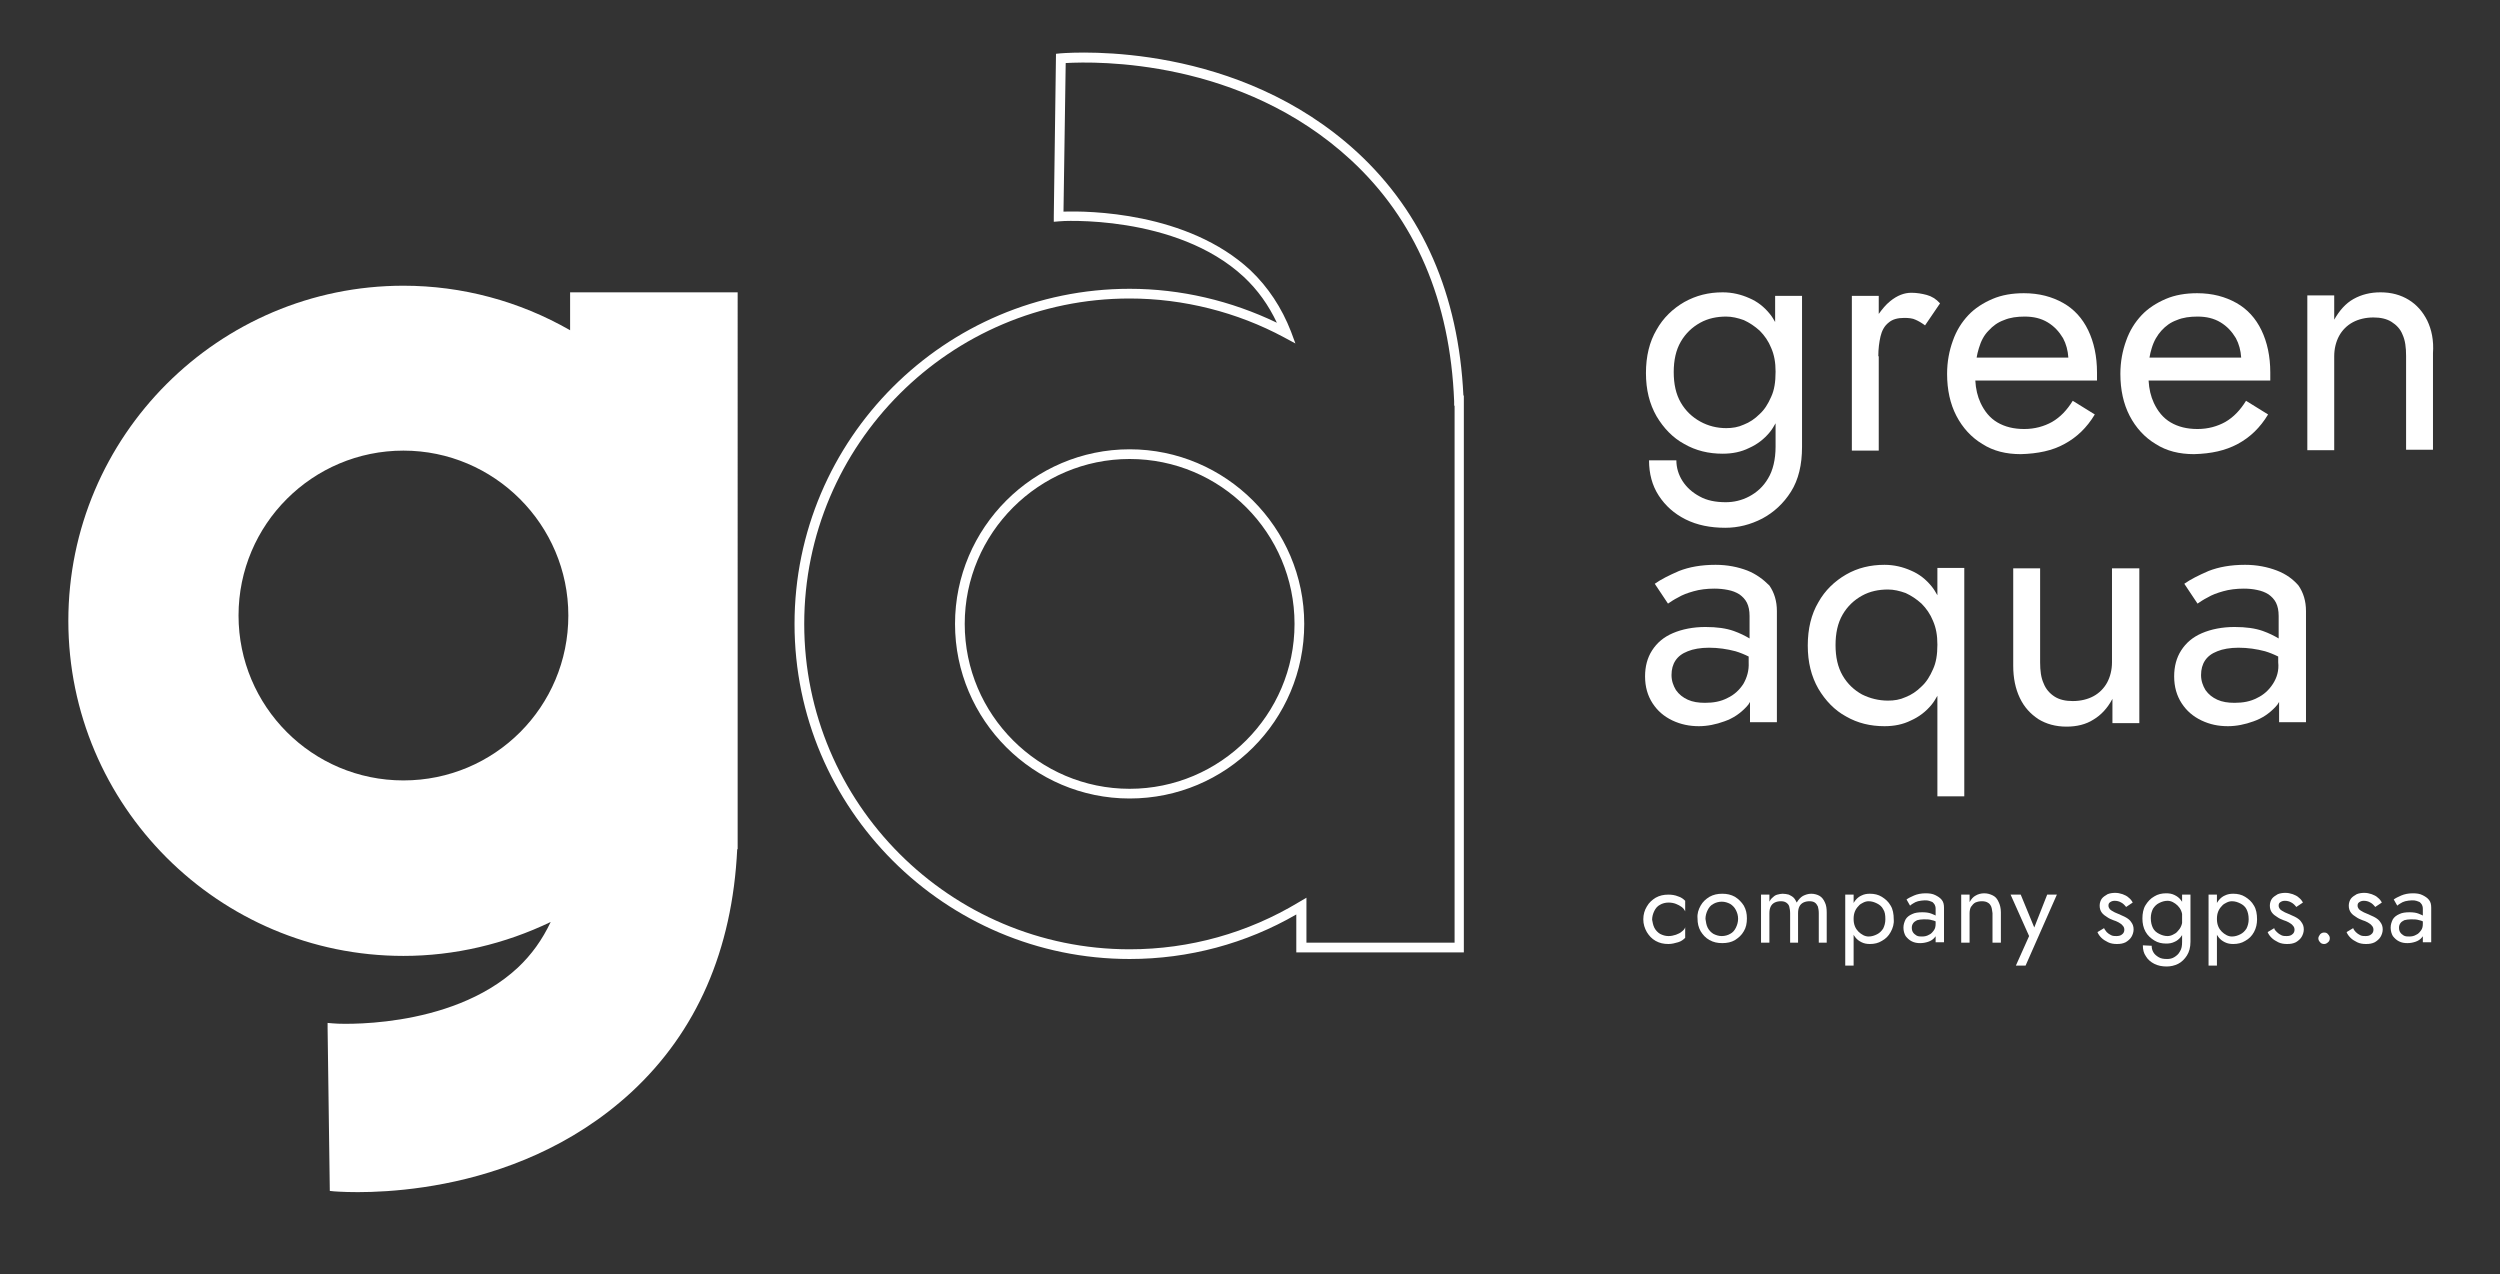
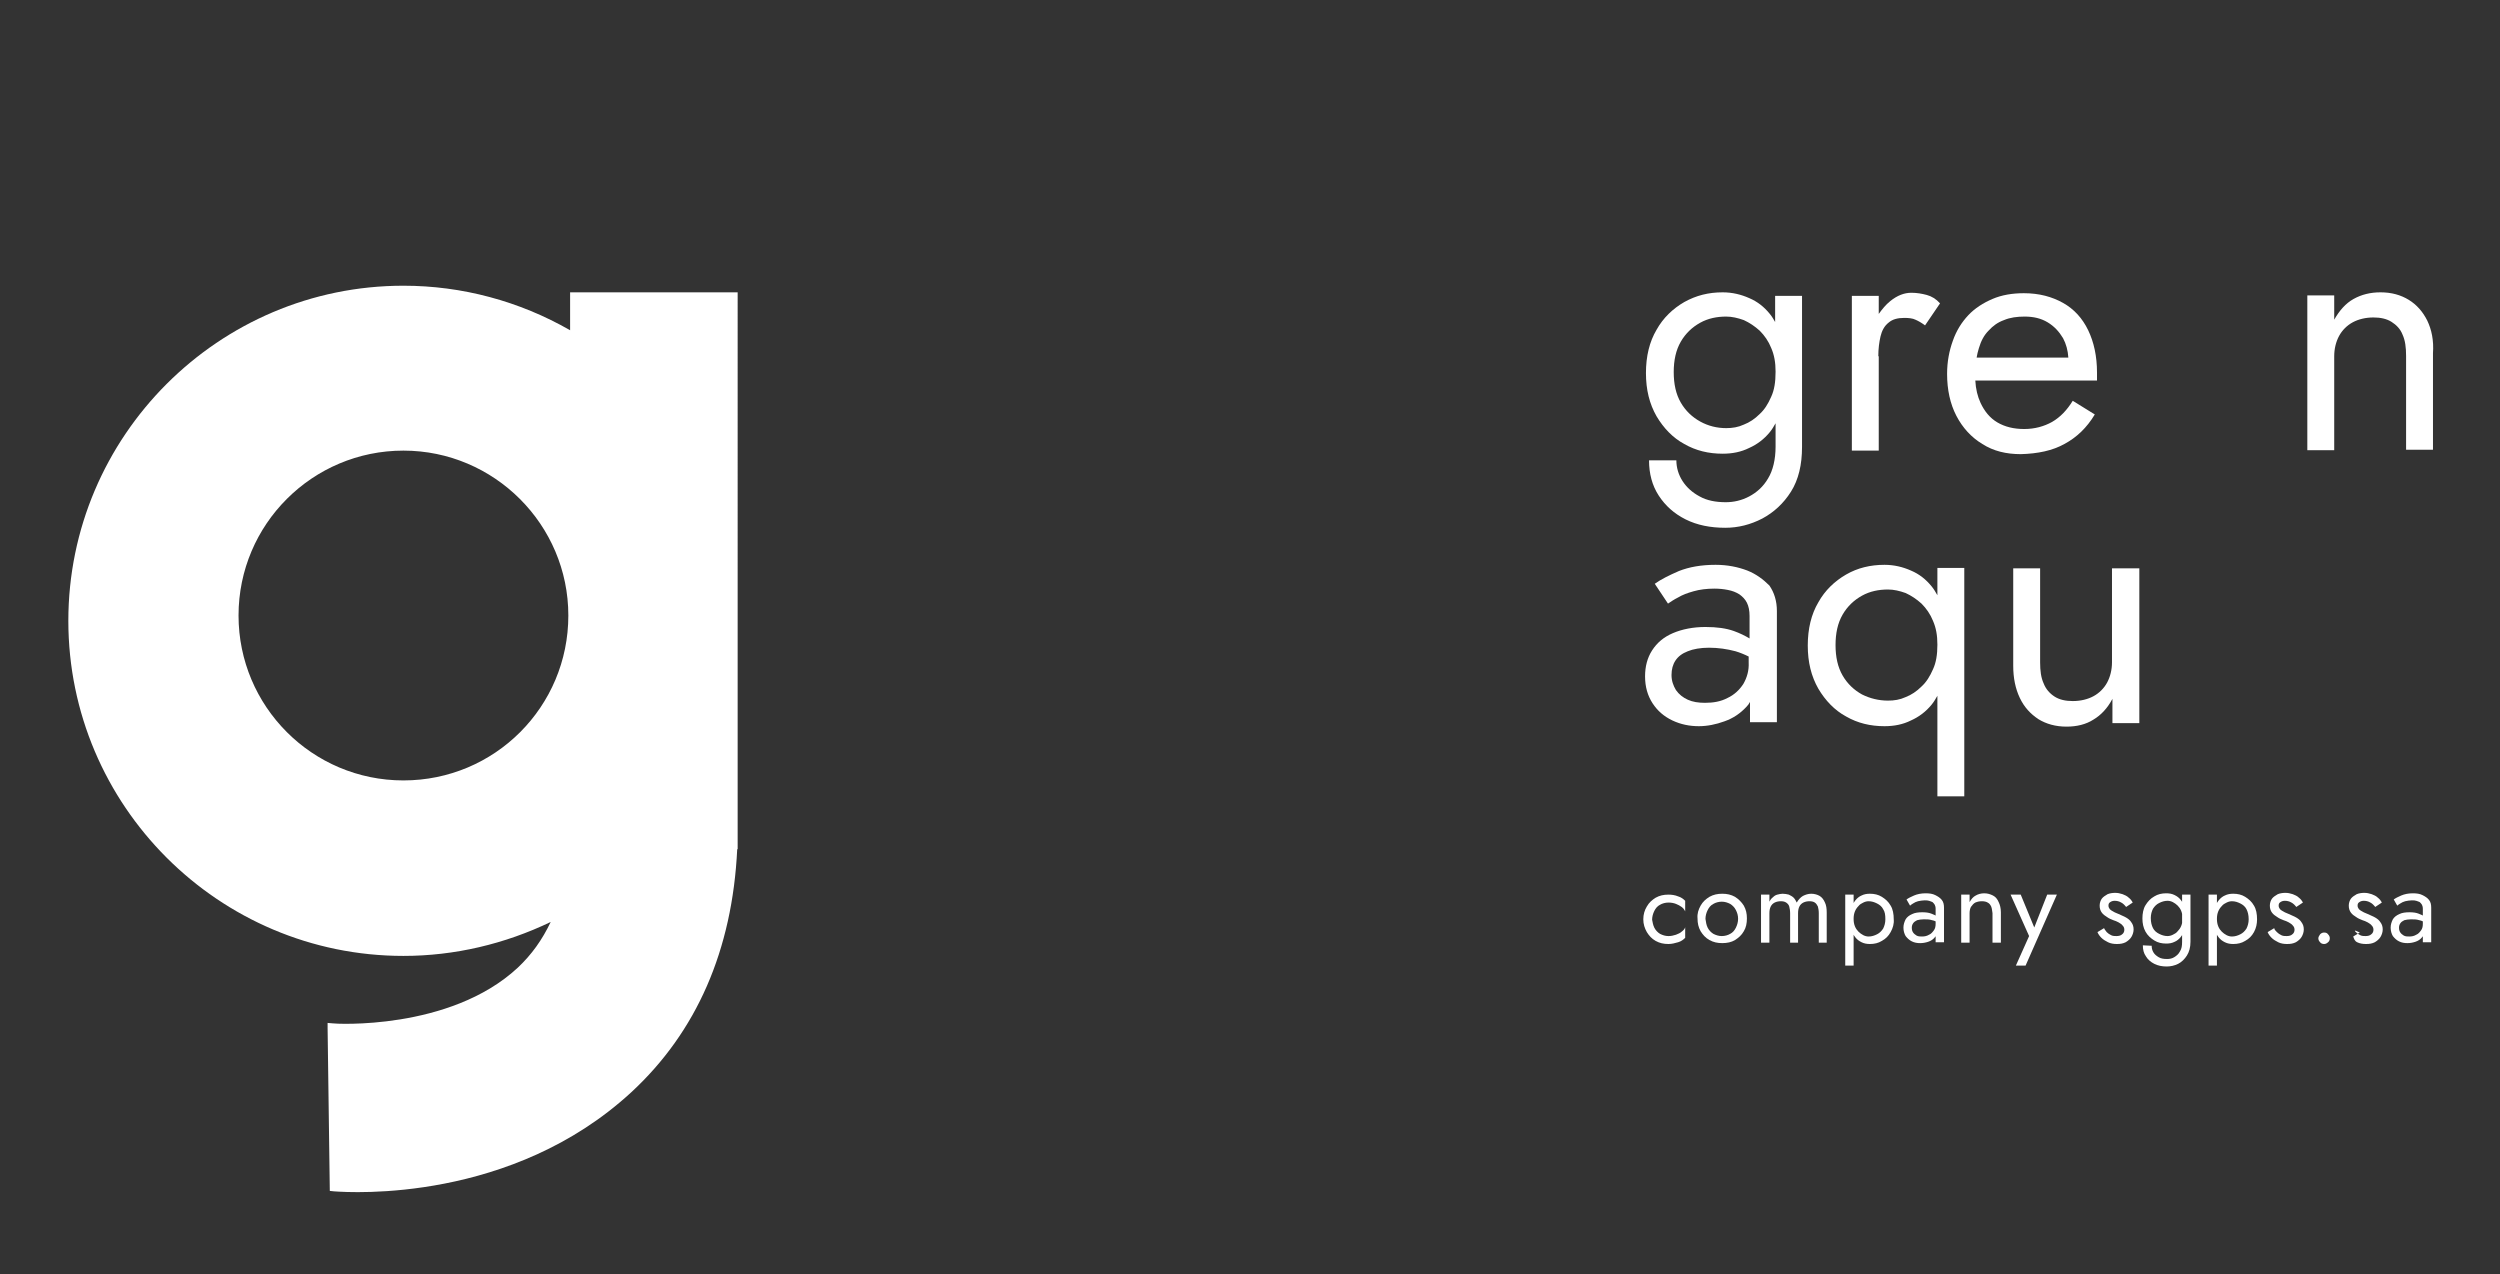
<svg xmlns="http://www.w3.org/2000/svg" xmlns:xlink="http://www.w3.org/1999/xlink" version="1.1" id="Layer_1" x="0px" y="0px" width="567px" height="289px" viewBox="0 0 567 289" style="enable-background:new 0 0 567 289;" xml:space="preserve">
  <rect x="0" y="0" width="567" height="289" fill="#333333" stroke="none" />
  <style type="text/css">
	.st0{clip-path:url(#SVGID_2_);fill:#FFFFFF;}
	.st1{clip-path:url(#SVGID_4_);fill:#FFFFFF;}
	.st2{clip-path:url(#SVGID_6_);fill:#FFFFFF;}
	.st3{clip-path:url(#SVGID_8_);fill:#FFFFFF;}
	.st4{clip-path:url(#SVGID_10_);fill:#FFFFFF;}
	.st5{clip-path:url(#SVGID_12_);fill:#FFFFFF;}
	.st6{clip-path:url(#SVGID_14_);fill:#FFFFFF;}
	.st7{clip-path:url(#SVGID_16_);fill:#FFFFFF;}
	.st8{clip-path:url(#SVGID_18_);fill:#FFFFFF;}
	.st9{clip-path:url(#SVGID_20_);fill:#FFFFFF;}
	.st10{clip-path:url(#SVGID_22_);fill:#FFFFFF;}
	.st11{clip-path:url(#SVGID_24_);fill:#FFFFFF;}
	.st12{clip-path:url(#SVGID_26_);fill:#FFFFFF;}
	.st13{clip-path:url(#SVGID_28_);fill:#FFFFFF;}
	.st14{clip-path:url(#SVGID_30_);fill:#FFFFFF;}
	.st15{clip-path:url(#SVGID_32_);fill:#FFFFFF;}
	.st16{clip-path:url(#SVGID_34_);fill:#FFFFFF;}
	.st17{clip-path:url(#SVGID_36_);fill:#FFFFFF;}
	.st18{clip-path:url(#SVGID_38_);fill:#FFFFFF;}
	.st19{clip-path:url(#SVGID_40_);fill:#FFFFFF;}
	.st20{clip-path:url(#SVGID_42_);fill:#FFFFFF;}
	.st21{clip-path:url(#SVGID_44_);fill:#FFFFFF;}
	.st22{clip-path:url(#SVGID_46_);fill:#FFFFFF;}
	.st23{clip-path:url(#SVGID_48_);fill:#FFFFFF;}
	.st24{clip-path:url(#SVGID_50_);fill:#FFFFFF;}
</style>
  <g>
    <g>
      <defs>
        <rect id="SVGID_1_" x="-136" y="-127.3" width="841.9" height="595.3" />
      </defs>
      <clipPath id="SVGID_2_">
        <use xlink:href="#SVGID_1_" style="overflow:visible;" />
      </clipPath>
      <path class="st0" d="M402.7,73.2c-0.4-0.7-0.8-1.4-1.3-2c-1.3-1.6-2.8-2.8-4.7-3.6c-1.8-0.8-3.8-1.3-6-1.3c-3.2,0-6,0.7-8.7,2.2    c-2.6,1.5-4.8,3.6-6.3,6.3c-1.6,2.7-2.4,6-2.4,9.8s0.8,7,2.4,9.8c1.6,2.7,3.7,4.9,6.3,6.3c2.6,1.5,5.5,2.2,8.7,2.2    c2.2,0,4.2-0.4,6-1.3c1.8-0.8,3.4-2,4.7-3.6c0.5-0.6,0.9-1.3,1.3-2v5.3c0,2.9-0.6,5.4-1.7,7.2c-1.1,1.9-2.6,3.2-4.3,4.1    c-1.7,0.9-3.5,1.3-5.3,1.3c-2.3,0-4.3-0.4-5.9-1.3c-1.7-0.9-3-2.1-3.9-3.5s-1.4-3-1.4-4.7H374c0,3,0.7,5.7,2.2,8s3.5,4.1,6.1,5.4    s5.6,1.9,9,1.9c2.9,0,5.7-0.7,8.4-2.1c2.6-1.4,4.8-3.4,6.5-6.1s2.5-6.1,2.5-10.1V67.1h-6.1v6.1H402.7z M401.7,90    c-0.7,1.6-1.5,2.9-2.6,3.9c-1.1,1.1-2.3,1.9-3.6,2.4c-1.3,0.6-2.6,0.8-4,0.8c-2.1,0-4.1-0.5-5.9-1.5s-3.3-2.4-4.4-4.3    s-1.6-4.2-1.6-6.9s0.5-5,1.6-6.9s2.6-3.3,4.4-4.3s3.8-1.4,5.9-1.4c1.3,0,2.6,0.3,4,0.8c1.3,0.6,2.5,1.4,3.6,2.4    c1.1,1.1,2,2.4,2.6,3.9c0.7,1.6,1,3.3,1,5.4C402.7,86.7,402.4,88.5,401.7,90" />
    </g>
    <g>
      <defs>
        <rect id="SVGID_3_" x="-136" y="-127.3" width="841.9" height="595.3" />
      </defs>
      <clipPath id="SVGID_4_">
        <use xlink:href="#SVGID_3_" style="overflow:visible;" />
      </clipPath>
      <path class="st1" d="M426,80.8c0-1.7,0.2-3.2,0.5-4.5s0.9-2.4,1.8-3.1c0.9-0.8,2.1-1.1,3.6-1.1c1,0,1.9,0.1,2.5,0.4    c0.7,0.3,1.4,0.7,2.2,1.3l3.4-5c-0.9-1-1.9-1.6-3-1.9s-2.3-0.5-3.5-0.5c-1.6,0-3.2,0.6-4.8,1.9c-1,0.8-1.8,1.8-2.6,2.9v-4.1H420    v35.1h6.1V80.8H426z" />
    </g>
    <g>
      <defs>
        <rect id="SVGID_5_" x="-136" y="-127.3" width="841.9" height="595.3" />
      </defs>
      <clipPath id="SVGID_6_">
        <use xlink:href="#SVGID_5_" style="overflow:visible;" />
      </clipPath>
      <path class="st2" d="M468.2,100.7c2.8-1.5,5.1-3.7,6.9-6.7l-5-3.1c-1.3,2.1-2.8,3.7-4.7,4.8c-1.8,1-3.9,1.6-6.3,1.6    s-4.4-0.5-6.1-1.5s-2.9-2.5-3.8-4.4c-0.7-1.5-1.1-3.2-1.2-5.1h27.6c0-0.1,0-0.3,0-0.7c0-0.4,0-0.7,0-1.1c0-3.7-0.7-6.9-2-9.6    s-3.2-4.8-5.7-6.2c-2.5-1.4-5.4-2.2-8.9-2.2c-2.6,0-5,0.4-7.1,1.3s-4,2.1-5.5,3.7s-2.7,3.5-3.5,5.8c-0.8,2.2-1.3,4.7-1.3,7.5    c0,3.6,0.7,6.8,2.1,9.5s3.4,4.9,5.9,6.4c2.5,1.6,5.4,2.3,8.7,2.3C462.2,102.9,465.5,102.2,468.2,100.7 M451,75    c1-1.1,2.1-1.9,3.5-2.4c1.4-0.6,3-0.8,4.7-0.8c2,0,3.7,0.4,5.2,1.3s2.6,2.1,3.5,3.6c0.7,1.3,1.1,2.8,1.2,4.4h-20.8    c0.1-0.7,0.3-1.4,0.5-2.1C449.3,77.3,450,76,451,75" />
    </g>
    <g>
      <defs>
-         <rect id="SVGID_7_" x="-136" y="-127.3" width="841.9" height="595.3" />
-       </defs>
+         </defs>
      <clipPath id="SVGID_8_">
        <use xlink:href="#SVGID_7_" style="overflow:visible;" />
      </clipPath>
      <path class="st3" d="M507.5,100.7c2.8-1.5,5.1-3.7,6.9-6.7l-5-3.1c-1.3,2.1-2.8,3.7-4.7,4.8c-1.8,1-3.9,1.6-6.3,1.6    s-4.4-0.5-6.1-1.5s-2.9-2.5-3.8-4.4c-0.7-1.5-1.1-3.2-1.2-5.1h27.6c0-0.1,0-0.3,0-0.7c0-0.4,0-0.7,0-1.1c0-3.7-0.7-6.9-2-9.6    s-3.2-4.8-5.7-6.2s-5.4-2.2-8.9-2.2c-2.6,0-5,0.4-7.1,1.3s-4,2.1-5.5,3.7s-2.7,3.5-3.5,5.8c-0.8,2.2-1.3,4.7-1.3,7.5    c0,3.6,0.7,6.8,2.1,9.5s3.4,4.9,5.9,6.4c2.5,1.6,5.4,2.3,8.7,2.3C501.5,102.9,504.7,102.2,507.5,100.7 M490.2,75    c1-1.1,2.1-1.9,3.5-2.4c1.4-0.6,3-0.8,4.7-0.8c2,0,3.7,0.4,5.2,1.3s2.6,2.1,3.5,3.6c0.7,1.3,1.1,2.8,1.2,4.4h-20.8    c0.1-0.7,0.3-1.4,0.5-2.1C488.5,77.3,489.3,76,490.2,75" />
    </g>
    <g>
      <defs>
        <rect id="SVGID_9_" x="-136" y="-127.3" width="841.9" height="595.3" />
      </defs>
      <clipPath id="SVGID_10_">
        <use xlink:href="#SVGID_9_" style="overflow:visible;" />
      </clipPath>
      <path class="st4" d="M550.5,72.7c-1-2-2.4-3.6-4.2-4.7s-3.9-1.7-6.4-1.7c-2.3,0-4.3,0.5-6.1,1.5s-3.2,2.6-4.4,4.7V67h-6.1v35.1    h6.1V80.8c0-1.7,0.4-3.3,1.1-4.6c0.7-1.3,1.8-2.4,3.1-3.1s2.9-1.1,4.7-1.1c1.6,0,3,0.3,4.1,1s2,1.6,2.5,2.9    c0.6,1.3,0.8,2.9,0.8,4.8V102h6.1V80.1C552,77.2,551.5,74.8,550.5,72.7" />
    </g>
    <g>
      <defs>
        <rect id="SVGID_11_" x="-136" y="-127.3" width="841.9" height="595.3" />
      </defs>
      <clipPath id="SVGID_12_">
        <use xlink:href="#SVGID_11_" style="overflow:visible;" />
      </clipPath>
      <path class="st5" d="M396.3,129.4c-2.1-0.8-4.5-1.3-7.2-1.3c-3.3,0-6,0.5-8.3,1.4c-2.3,1-4.1,1.9-5.5,2.9l3,4.5    c0.6-0.4,1.3-0.9,2.3-1.4c1-0.6,2.1-1,3.5-1.4s3-0.6,4.7-0.6c1.1,0,2.1,0.1,3.1,0.3s1.8,0.5,2.6,1c0.7,0.5,1.3,1.1,1.7,1.9    c0.4,0.8,0.6,1.8,0.6,3v5.1c-1-0.6-2.2-1.2-3.6-1.7c-1.7-0.6-3.8-0.9-6.4-0.9c-2.8,0-5.3,0.5-7.4,1.4s-3.6,2.2-4.7,3.9    s-1.6,3.7-1.6,5.9c0,2.4,0.6,4.4,1.7,6.1c1.1,1.7,2.6,3,4.5,3.9s3.9,1.3,6,1.3c1.9,0,3.9-0.4,5.8-1.1c2-0.7,3.6-1.8,5-3.3    c0.3-0.3,0.6-0.7,0.8-1.1v4.6h6.1v-25.2c0-2.3-0.6-4.2-1.7-5.8C399.9,131.4,398.3,130.2,396.3,129.4 M395.4,155.1    c-0.9,1.4-2.1,2.5-3.6,3.2c-1.5,0.8-3.2,1.1-5.1,1.1c-1.5,0-2.8-0.2-3.9-0.7s-2-1.2-2.7-2.2c-0.6-1-1-2.1-1-3.4    c0-1.3,0.3-2.4,0.9-3.3c0.6-0.9,1.5-1.6,2.8-2.1c1.2-0.5,2.9-0.8,4.8-0.8c2.1,0,4.1,0.3,6,0.8c1,0.3,2,0.7,3,1.2v1.3    C396.7,152.1,396.2,153.7,395.4,155.1" />
    </g>
    <g>
      <defs>
        <rect id="SVGID_13_" x="-136" y="-127.3" width="841.9" height="595.3" />
      </defs>
      <clipPath id="SVGID_14_">
        <use xlink:href="#SVGID_13_" style="overflow:visible;" />
      </clipPath>
      <path class="st6" d="M439.4,135c-0.4-0.7-0.8-1.4-1.3-2c-1.3-1.6-2.8-2.8-4.7-3.6c-1.8-0.8-3.8-1.3-6-1.3c-3.2,0-6.1,0.7-8.7,2.2    s-4.8,3.6-6.3,6.3c-1.6,2.7-2.4,6-2.4,9.8s0.8,7,2.4,9.8c1.6,2.7,3.7,4.9,6.3,6.3c2.6,1.5,5.5,2.2,8.7,2.2c2.2,0,4.2-0.4,6-1.3    c1.8-0.8,3.4-2,4.7-3.6c0.5-0.6,0.9-1.3,1.3-2v22.8h6.1v-51.8h-6.1V135z M438.4,151.8c-0.7,1.6-1.5,2.9-2.6,3.9    c-1.1,1.1-2.3,1.9-3.6,2.4c-1.3,0.6-2.6,0.8-4,0.8c-2.1,0-4.1-0.5-5.9-1.4c-1.8-1-3.3-2.4-4.4-4.3c-1.1-1.9-1.6-4.2-1.6-6.9    s0.5-5,1.6-6.9s2.6-3.3,4.4-4.3s3.8-1.4,5.9-1.4c1.3,0,2.6,0.3,4,0.8c1.3,0.6,2.5,1.4,3.6,2.4c1.1,1.1,2,2.4,2.6,3.9    c0.7,1.6,1,3.3,1,5.4C439.4,148.5,439.1,150.3,438.4,151.8" />
    </g>
    <g>
      <defs>
        <rect id="SVGID_15_" x="-136" y="-127.3" width="841.9" height="595.3" />
      </defs>
      <clipPath id="SVGID_16_">
        <use xlink:href="#SVGID_15_" style="overflow:visible;" />
      </clipPath>
      <path class="st7" d="M479,150.2c0,1.7-0.4,3.3-1.1,4.6s-1.8,2.4-3.1,3.1c-1.3,0.7-2.9,1.1-4.7,1.1c-1.6,0-3-0.3-4.1-1    s-2-1.7-2.5-3c-0.6-1.3-0.8-2.9-0.8-4.8v-21.3h-6.1V151c0,2.8,0.5,5.2,1.5,7.3s2.4,3.6,4.2,4.8c1.8,1.1,3.9,1.7,6.4,1.7    c2.3,0,4.4-0.5,6.1-1.6c1.7-1,3.2-2.6,4.3-4.7v5.5h6.1v-35.1H479V150.2z" />
    </g>
    <g>
      <defs>
-         <rect id="SVGID_17_" x="-136" y="-127.3" width="841.9" height="595.3" />
-       </defs>
+         </defs>
      <clipPath id="SVGID_18_">
        <use xlink:href="#SVGID_17_" style="overflow:visible;" />
      </clipPath>
-       <path class="st8" d="M516.4,129.4c-2.1-0.8-4.5-1.3-7.2-1.3c-3.3,0-6,0.5-8.3,1.4c-2.3,1-4.1,1.9-5.5,2.9l3,4.5    c0.6-0.4,1.3-0.9,2.3-1.4c1-0.6,2.1-1,3.5-1.4s3-0.6,4.7-0.6c1.1,0,2.1,0.1,3,0.3c1,0.2,1.8,0.5,2.6,1c0.7,0.5,1.3,1.1,1.7,1.9    c0.4,0.8,0.6,1.8,0.6,3v5.1c-1-0.6-2.2-1.2-3.6-1.7c-1.7-0.6-3.8-0.9-6.4-0.9c-2.8,0-5.3,0.5-7.4,1.4s-3.6,2.2-4.7,3.9    s-1.6,3.7-1.6,5.9c0,2.4,0.6,4.4,1.7,6.1c1.1,1.7,2.6,3,4.5,3.9s3.8,1.3,6,1.3c1.9,0,3.9-0.4,5.8-1.1c2-0.7,3.6-1.8,5-3.3    c0.3-0.3,0.6-0.7,0.8-1.1v4.6h6.1v-25.2c0-2.3-0.6-4.2-1.7-5.8C520.1,131.4,518.5,130.2,516.4,129.4 M515.5,155.1    c-0.9,1.4-2.1,2.5-3.6,3.2c-1.5,0.8-3.2,1.1-5.1,1.1c-1.5,0-2.8-0.2-3.9-0.7s-2-1.2-2.7-2.2c-0.6-1-1-2.1-1-3.4    c0-1.3,0.3-2.4,0.9-3.3c0.6-0.9,1.5-1.6,2.8-2.1c1.2-0.5,2.9-0.8,4.8-0.8c2.1,0,4.1,0.3,6,0.8c1,0.3,2,0.7,3,1.2v1.3    C516.9,152.1,516.4,153.7,515.5,155.1" />
    </g>
    <g>
      <defs>
        <rect id="SVGID_19_" x="-136" y="-127.3" width="841.9" height="595.3" />
      </defs>
      <clipPath id="SVGID_20_">
        <use xlink:href="#SVGID_19_" style="overflow:visible;" />
      </clipPath>
      <path class="st9" d="M375.2,210.4c0.3,0.6,0.8,1.1,1.3,1.4c0.6,0.3,1.2,0.5,1.9,0.5c0.6,0,1.1-0.1,1.7-0.3c0.5-0.2,1-0.4,1.3-0.7    c0.4-0.3,0.7-0.6,0.8-1v2.4c-0.4,0.4-0.9,0.8-1.6,1s-1.4,0.4-2.2,0.4c-1.1,0-2-0.2-2.9-0.7s-1.5-1.2-2-2c-0.5-0.9-0.8-1.8-0.8-2.9    c0-1.1,0.3-2.1,0.8-2.9c0.5-0.9,1.2-1.5,2-2c0.9-0.5,1.8-0.7,2.9-0.7c0.7,0,1.5,0.1,2.2,0.4c0.7,0.2,1.2,0.6,1.6,1v2.4    c-0.2-0.4-0.4-0.7-0.8-1s-0.8-0.5-1.3-0.7s-1.1-0.3-1.7-0.3c-0.7,0-1.4,0.2-1.9,0.5c-0.6,0.3-1,0.8-1.3,1.4    c-0.3,0.6-0.5,1.3-0.5,2C374.8,209.1,374.9,209.8,375.2,210.4" />
    </g>
    <g>
      <defs>
        <rect id="SVGID_21_" x="-136" y="-127.3" width="841.9" height="595.3" />
      </defs>
      <clipPath id="SVGID_22_">
        <use xlink:href="#SVGID_21_" style="overflow:visible;" />
      </clipPath>
      <path class="st10" d="M385.7,205.4c0.5-0.9,1.2-1.5,2-2c0.9-0.5,1.8-0.7,2.9-0.7s2,0.2,2.9,0.7c0.8,0.5,1.5,1.2,2,2    c0.5,0.9,0.7,1.8,0.7,2.9c0,1.1-0.2,2.1-0.7,2.9c-0.5,0.9-1.2,1.5-2,2s-1.8,0.7-2.9,0.7s-2-0.2-2.9-0.7s-1.5-1.2-2-2    c-0.5-0.9-0.7-1.8-0.7-2.9C384.9,207.2,385.2,206.3,385.7,205.4 M387.3,210.4c0.3,0.6,0.8,1.1,1.3,1.4c0.6,0.3,1.2,0.5,1.9,0.5    s1.4-0.2,1.9-0.5c0.6-0.3,1-0.8,1.3-1.4c0.3-0.6,0.5-1.3,0.5-2c0-0.8-0.2-1.4-0.5-2s-0.8-1.1-1.3-1.4c-0.6-0.3-1.2-0.5-1.9-0.5    s-1.4,0.2-1.9,0.5c-0.6,0.3-1,0.8-1.3,1.4c-0.3,0.6-0.5,1.3-0.5,2C386.9,209.1,387,209.8,387.3,210.4" />
    </g>
    <g>
      <defs>
        <rect id="SVGID_23_" x="-136" y="-127.3" width="841.9" height="595.3" />
      </defs>
      <clipPath id="SVGID_24_">
        <use xlink:href="#SVGID_23_" style="overflow:visible;" />
      </clipPath>
      <path class="st11" d="M414.4,213.8h-1.9v-6.7c0-0.6-0.1-1.1-0.2-1.5c-0.2-0.4-0.4-0.7-0.7-0.9c-0.3-0.2-0.7-0.3-1.2-0.3    s-1,0.1-1.4,0.3s-0.7,0.5-0.9,0.9c-0.2,0.4-0.3,0.9-0.3,1.5v6.7H406v-6.7c0-0.6-0.1-1.1-0.2-1.5s-0.4-0.7-0.7-0.9    c-0.3-0.2-0.7-0.3-1.2-0.3s-1,0.1-1.4,0.3s-0.7,0.5-0.9,0.9c-0.2,0.4-0.3,0.9-0.3,1.5v6.7h-1.9v-10.9h1.9v1.6    c0.2-0.4,0.5-0.8,0.8-1c0.3-0.3,0.6-0.5,1-0.6s0.8-0.2,1.2-0.2c0.5,0,1,0.1,1.4,0.2c0.4,0.2,0.8,0.4,1.1,0.7    c0.3,0.3,0.5,0.7,0.7,1.1c0.4-0.7,0.9-1.2,1.4-1.5c0.6-0.3,1.2-0.5,1.9-0.5c0.7,0,1.4,0.2,1.9,0.5s0.9,0.8,1.2,1.5    c0.3,0.6,0.4,1.4,0.4,2.3v6.8H414.4z" />
    </g>
    <g>
      <defs>
        <rect id="SVGID_25_" x="-136" y="-127.3" width="841.9" height="595.3" />
      </defs>
      <clipPath id="SVGID_26_">
        <use xlink:href="#SVGID_25_" style="overflow:visible;" />
      </clipPath>
      <path class="st12" d="M428.8,211.4c-0.5,0.9-1.1,1.5-2,2c-0.8,0.5-1.7,0.7-2.7,0.7c-0.7,0-1.3-0.1-1.9-0.4c-0.6-0.3-1-0.6-1.4-1.1    s-0.7-1.1-0.9-1.8c-0.2-0.7-0.3-1.5-0.3-2.4s0.1-1.7,0.3-2.4c0.2-0.7,0.5-1.3,0.9-1.8s0.9-0.9,1.4-1.1c0.6-0.3,1.2-0.4,1.9-0.4    c1,0,1.9,0.2,2.7,0.7c0.8,0.5,1.5,1.1,2,2c0.5,0.8,0.7,1.9,0.7,3.1C429.6,209.5,429.3,210.5,428.8,211.4 M418.5,202.9h1.9V219    h-1.9V202.9z M427.1,206.2c-0.3-0.6-0.8-1-1.4-1.3s-1.2-0.5-1.9-0.5c-0.4,0-0.8,0.1-1.2,0.3c-0.4,0.2-0.8,0.4-1.1,0.8    c-0.3,0.3-0.6,0.7-0.8,1.2s-0.3,1-0.3,1.7s0.1,1.2,0.3,1.7c0.2,0.5,0.5,0.9,0.8,1.2s0.7,0.6,1.1,0.8s0.8,0.3,1.2,0.3    c0.7,0,1.3-0.2,1.9-0.5s1-0.7,1.4-1.3c0.3-0.6,0.5-1.3,0.5-2.1C427.6,207.5,427.5,206.8,427.1,206.2" />
    </g>
    <g>
      <defs>
        <rect id="SVGID_27_" x="-136" y="-127.3" width="841.9" height="595.3" />
      </defs>
      <clipPath id="SVGID_28_">
        <use xlink:href="#SVGID_27_" style="overflow:visible;" />
      </clipPath>
      <path class="st13" d="M432.4,204c0.4-0.3,1-0.6,1.7-0.9c0.7-0.3,1.6-0.5,2.6-0.5c0.9,0,1.6,0.1,2.2,0.4c0.6,0.3,1.1,0.6,1.5,1.1    s0.5,1.1,0.5,1.8v7.8H439v-7.6c0-0.4-0.1-0.7-0.2-0.9s-0.3-0.4-0.5-0.6c-0.2-0.1-0.5-0.2-0.8-0.3s-0.6-0.1-1-0.1    c-0.5,0-1,0.1-1.5,0.2c-0.4,0.1-0.8,0.3-1.1,0.5c-0.3,0.2-0.5,0.3-0.7,0.5L432.4,204z M433.9,211.5c0.2,0.3,0.5,0.5,0.8,0.7    c0.4,0.2,0.8,0.2,1.2,0.2c0.6,0,1.1-0.1,1.6-0.4c0.5-0.2,0.8-0.6,1.1-1c0.3-0.4,0.4-0.9,0.4-1.5l0.4,1.4c0,0.7-0.2,1.3-0.6,1.7    c-0.4,0.5-0.9,0.8-1.5,1s-1.2,0.3-1.8,0.3c-0.7,0-1.3-0.1-1.9-0.4c-0.6-0.3-1-0.7-1.4-1.2c-0.3-0.5-0.5-1.2-0.5-1.9    s0.2-1.3,0.5-1.9c0.3-0.5,0.8-0.9,1.5-1.2c0.6-0.3,1.4-0.4,2.3-0.4c0.8,0,1.5,0.1,2,0.3s1,0.4,1.3,0.6c0.3,0.2,0.5,0.4,0.6,0.6    v1.1c-0.6-0.4-1.1-0.7-1.7-0.8c-0.6-0.2-1.2-0.2-1.9-0.2c-0.6,0-1.1,0.1-1.5,0.2c-0.4,0.2-0.7,0.4-0.9,0.7c-0.2,0.3-0.3,0.6-0.3,1    C433.6,210.9,433.7,211.2,433.9,211.5" />
    </g>
    <g>
      <defs>
        <rect id="SVGID_29_" x="-136" y="-127.3" width="841.9" height="595.3" />
      </defs>
      <clipPath id="SVGID_30_">
        <use xlink:href="#SVGID_29_" style="overflow:visible;" />
      </clipPath>
      <path class="st14" d="M451.6,205.6c-0.2-0.4-0.4-0.7-0.8-0.9c-0.3-0.2-0.8-0.3-1.3-0.3c-0.6,0-1,0.1-1.5,0.3c-0.4,0.2-0.7,0.6-1,1    c-0.2,0.4-0.3,0.9-0.3,1.4v6.7h-1.9v-10.9h1.9v1.7c0.4-0.7,0.8-1.2,1.4-1.5c0.5-0.3,1.2-0.5,1.9-0.5c0.8,0,1.4,0.2,2,0.5    s1,0.8,1.3,1.5c0.3,0.6,0.5,1.4,0.5,2.3v6.9h-1.9v-6.7C451.8,206.6,451.8,206.1,451.6,205.6" />
    </g>
    <g>
      <defs>
        <rect id="SVGID_31_" x="-136" y="-127.3" width="841.9" height="595.3" />
      </defs>
      <clipPath id="SVGID_32_">
        <use xlink:href="#SVGID_31_" style="overflow:visible;" />
      </clipPath>
      <polygon class="st15" points="459.4,219 457.2,219 460.2,212.3 456,202.9 458.3,202.9 461.8,211.4 461,211.3 464.3,202.9     466.5,202.9   " />
    </g>
    <g>
      <defs>
        <rect id="SVGID_33_" x="-136" y="-127.3" width="841.9" height="595.3" />
      </defs>
      <clipPath id="SVGID_34_">
        <use xlink:href="#SVGID_33_" style="overflow:visible;" />
      </clipPath>
      <path class="st16" d="M477.8,211.4c0.3,0.3,0.6,0.5,1,0.7s0.8,0.2,1.2,0.2c0.5,0,1-0.1,1.3-0.4c0.3-0.2,0.5-0.6,0.5-1    s-0.1-0.7-0.4-1c-0.2-0.3-0.6-0.5-0.9-0.7c-0.4-0.2-0.8-0.4-1.2-0.5c-0.5-0.2-1-0.4-1.4-0.7c-0.5-0.3-0.9-0.6-1.2-1    c-0.3-0.4-0.5-0.9-0.5-1.6c0-0.6,0.2-1.2,0.5-1.6c0.3-0.4,0.8-0.7,1.3-1c0.5-0.2,1.1-0.3,1.7-0.3s1.1,0.1,1.7,0.3    c0.5,0.2,1,0.4,1.4,0.8c0.4,0.3,0.7,0.7,0.9,1.1l-1.5,1c-0.3-0.4-0.7-0.8-1.1-1c-0.5-0.3-1-0.4-1.5-0.4c-0.4,0-0.7,0.1-1,0.3    s-0.4,0.4-0.4,0.8c0,0.3,0.1,0.5,0.3,0.8c0.2,0.2,0.5,0.4,0.9,0.6c0.3,0.2,0.7,0.3,1.1,0.5c0.6,0.3,1.2,0.5,1.7,0.8    s0.9,0.6,1.2,1.1c0.3,0.4,0.5,0.9,0.5,1.6c0,0.6-0.2,1.2-0.5,1.7s-0.8,0.9-1.3,1.2c-0.6,0.3-1.2,0.4-2,0.4c-0.7,0-1.4-0.1-2-0.4    c-0.6-0.3-1.1-0.6-1.5-1s-0.7-0.8-0.9-1.3l1.5-0.9C477.3,210.8,477.6,211.1,477.8,211.4" />
    </g>
    <g>
      <defs>
        <rect id="SVGID_35_" x="-136" y="-127.3" width="841.9" height="595.3" />
      </defs>
      <clipPath id="SVGID_36_">
        <use xlink:href="#SVGID_35_" style="overflow:visible;" />
      </clipPath>
      <path class="st17" d="M486.6,205.3c0.5-0.8,1.1-1.5,2-2c0.8-0.5,1.7-0.7,2.7-0.7c0.7,0,1.3,0.1,1.9,0.4c0.6,0.3,1,0.6,1.4,1.1    s0.7,1.1,0.9,1.8c0.2,0.7,0.3,1.5,0.3,2.4s-0.1,1.7-0.3,2.4c-0.2,0.7-0.5,1.3-0.9,1.8s-0.9,0.9-1.4,1.1c-0.6,0.3-1.2,0.4-1.9,0.4    c-1,0-1.9-0.2-2.7-0.7c-0.8-0.5-1.5-1.1-2-2s-0.7-1.9-0.7-3S486.1,206.1,486.6,205.3 M488,214.5c0,0.5,0.1,1,0.4,1.5    s0.7,0.8,1.2,1.1s1.1,0.4,1.9,0.4c0.6,0,1.1-0.1,1.6-0.4c0.5-0.3,1-0.7,1.3-1.3c0.4-0.6,0.5-1.3,0.5-2.2v-10.7h1.9v10.7    c0,1.3-0.3,2.3-0.8,3.1s-1.2,1.5-2,1.9s-1.7,0.6-2.6,0.6c-1.1,0-2-0.2-2.8-0.6c-0.8-0.4-1.5-1-1.9-1.7c-0.5-0.7-0.7-1.5-0.7-2.5    L488,214.5L488,214.5z M488.3,210.5c0.3,0.6,0.8,1,1.4,1.3s1.2,0.5,1.9,0.5c0.4,0,0.8-0.1,1.2-0.3c0.4-0.2,0.8-0.4,1.1-0.8    c0.3-0.3,0.6-0.7,0.8-1.2c0.2-0.5,0.3-1,0.3-1.7c0-0.6-0.1-1.2-0.3-1.7c-0.2-0.5-0.5-0.9-0.8-1.2s-0.7-0.6-1.1-0.8    s-0.8-0.3-1.2-0.3c-0.7,0-1.3,0.2-1.9,0.5s-1,0.7-1.4,1.3c-0.3,0.6-0.5,1.3-0.5,2.1C487.8,209.2,488,209.9,488.3,210.5" />
    </g>
    <g>
      <defs>
        <rect id="SVGID_37_" x="-136" y="-127.3" width="841.9" height="595.3" />
      </defs>
      <clipPath id="SVGID_38_">
        <use xlink:href="#SVGID_37_" style="overflow:visible;" />
      </clipPath>
      <path class="st18" d="M511.2,211.4c-0.5,0.9-1.1,1.5-2,2c-0.8,0.5-1.7,0.7-2.7,0.7c-0.7,0-1.3-0.1-1.9-0.4c-0.6-0.3-1-0.6-1.4-1.1    s-0.7-1.1-0.9-1.8c-0.2-0.7-0.3-1.5-0.3-2.4s0.1-1.7,0.3-2.4c0.2-0.7,0.5-1.3,0.9-1.8s0.9-0.9,1.4-1.1c0.6-0.3,1.2-0.4,1.9-0.4    c1,0,1.9,0.2,2.7,0.7c0.8,0.5,1.5,1.1,2,2c0.5,0.8,0.7,1.9,0.7,3.1C511.9,209.5,511.7,210.5,511.2,211.4 M500.9,202.9h1.9V219    h-1.9V202.9z M509.5,206.2c-0.3-0.6-0.8-1-1.4-1.3s-1.2-0.5-1.9-0.5c-0.4,0-0.8,0.1-1.2,0.3c-0.4,0.2-0.8,0.4-1.1,0.8    c-0.3,0.3-0.6,0.7-0.8,1.2c-0.2,0.5-0.3,1-0.3,1.7s0.1,1.2,0.3,1.7c0.2,0.5,0.5,0.9,0.8,1.2s0.7,0.6,1.1,0.8s0.8,0.3,1.2,0.3    c0.7,0,1.3-0.2,1.9-0.5s1-0.7,1.4-1.3c0.3-0.6,0.5-1.3,0.5-2.1C510,207.5,509.8,206.8,509.5,206.2" />
    </g>
    <g>
      <defs>
        <rect id="SVGID_39_" x="-136" y="-127.3" width="841.9" height="595.3" />
      </defs>
      <clipPath id="SVGID_40_">
        <use xlink:href="#SVGID_39_" style="overflow:visible;" />
      </clipPath>
      <path class="st19" d="M516.4,211.4c0.3,0.3,0.6,0.5,1,0.7s0.8,0.2,1.2,0.2c0.5,0,1-0.1,1.3-0.4c0.3-0.2,0.5-0.6,0.5-1    s-0.1-0.7-0.4-1c-0.2-0.3-0.6-0.5-0.9-0.7c-0.4-0.2-0.8-0.4-1.2-0.5c-0.5-0.2-1-0.4-1.4-0.7c-0.5-0.3-0.9-0.6-1.2-1    s-0.5-0.9-0.5-1.6c0-0.6,0.2-1.2,0.5-1.6c0.3-0.4,0.8-0.7,1.3-1c0.5-0.2,1.1-0.3,1.7-0.3s1.1,0.1,1.7,0.3c0.5,0.2,1,0.4,1.4,0.8    c0.4,0.3,0.7,0.7,0.9,1.1l-1.5,1c-0.3-0.4-0.7-0.8-1.1-1c-0.5-0.3-1-0.4-1.5-0.4c-0.4,0-0.7,0.1-1,0.3s-0.4,0.4-0.4,0.8    c0,0.3,0.1,0.5,0.3,0.8c0.2,0.2,0.5,0.4,0.9,0.6c0.3,0.2,0.7,0.3,1.1,0.5c0.6,0.3,1.2,0.5,1.7,0.8s0.9,0.6,1.2,1.1    c0.3,0.4,0.5,0.9,0.5,1.6c0,0.6-0.2,1.2-0.5,1.7s-0.8,0.9-1.3,1.2c-0.6,0.3-1.2,0.4-2,0.4c-0.7,0-1.4-0.1-2-0.4    c-0.6-0.3-1.1-0.6-1.5-1s-0.7-0.8-0.9-1.3l1.5-0.9C515.8,210.8,516.1,211.1,516.4,211.4" />
    </g>
    <g>
      <defs>
        <rect id="SVGID_41_" x="-136" y="-127.3" width="841.9" height="595.3" />
      </defs>
      <clipPath id="SVGID_42_">
        <use xlink:href="#SVGID_41_" style="overflow:visible;" />
      </clipPath>
      <path class="st20" d="M526.2,211.9c0.3-0.3,0.6-0.4,0.9-0.4c0.4,0,0.7,0.1,0.9,0.4c0.3,0.3,0.4,0.6,0.4,0.9c0,0.3-0.1,0.7-0.4,0.9    c-0.3,0.3-0.6,0.4-0.9,0.4c-0.3,0-0.7-0.1-0.9-0.4c-0.3-0.3-0.4-0.6-0.4-0.9S526,212.2,526.2,211.9" />
    </g>
    <g>
      <defs>
        <rect id="SVGID_43_" x="-136" y="-127.3" width="841.9" height="595.3" />
      </defs>
      <clipPath id="SVGID_44_">
        <use xlink:href="#SVGID_43_" style="overflow:visible;" />
      </clipPath>
-       <path class="st21" d="M534.3,211.4c0.3,0.3,0.6,0.5,1,0.7s0.8,0.2,1.2,0.2c0.5,0,1-0.1,1.3-0.4c0.3-0.2,0.5-0.6,0.5-1    s-0.1-0.7-0.4-1c-0.2-0.3-0.6-0.5-0.9-0.7c-0.4-0.2-0.8-0.4-1.2-0.5c-0.5-0.2-1-0.4-1.4-0.7c-0.5-0.3-0.9-0.6-1.2-1    s-0.5-0.9-0.5-1.6c0-0.6,0.2-1.2,0.5-1.6c0.3-0.4,0.8-0.7,1.3-1c0.5-0.2,1.1-0.3,1.7-0.3c0.6,0,1.1,0.1,1.7,0.3    c0.5,0.2,1,0.4,1.4,0.8c0.4,0.3,0.7,0.7,0.9,1.1l-1.5,1c-0.3-0.4-0.7-0.8-1.1-1c-0.5-0.3-1-0.4-1.5-0.4c-0.4,0-0.7,0.1-1,0.3    s-0.4,0.4-0.4,0.8c0,0.3,0.1,0.5,0.3,0.8c0.2,0.2,0.5,0.4,0.9,0.6c0.3,0.2,0.7,0.3,1.1,0.5c0.6,0.3,1.2,0.5,1.7,0.8    s0.9,0.6,1.2,1.1c0.3,0.4,0.5,0.9,0.5,1.6c0,0.6-0.2,1.2-0.5,1.7s-0.8,0.9-1.3,1.2c-0.6,0.3-1.2,0.4-2,0.4c-0.7,0-1.4-0.1-2-0.4    c-0.6-0.3-1.1-0.6-1.5-1s-0.7-0.8-0.9-1.3l1.5-0.9C533.8,210.8,534,211.1,534.3,211.4" />
+       <path class="st21" d="M534.3,211.4c0.3,0.3,0.6,0.5,1,0.7s0.8,0.2,1.2,0.2c0.5,0,1-0.1,1.3-0.4c0.3-0.2,0.5-0.6,0.5-1    s-0.1-0.7-0.4-1c-0.2-0.3-0.6-0.5-0.9-0.7c-0.4-0.2-0.8-0.4-1.2-0.5c-0.5-0.2-1-0.4-1.4-0.7c-0.5-0.3-0.9-0.6-1.2-1    s-0.5-0.9-0.5-1.6c0-0.6,0.2-1.2,0.5-1.6c0.3-0.4,0.8-0.7,1.3-1c0.5-0.2,1.1-0.3,1.7-0.3c0.6,0,1.1,0.1,1.7,0.3    c0.5,0.2,1,0.4,1.4,0.8c0.4,0.3,0.7,0.7,0.9,1.1l-1.5,1c-0.3-0.4-0.7-0.8-1.1-1c-0.5-0.3-1-0.4-1.5-0.4c-0.4,0-0.7,0.1-1,0.3    s-0.4,0.4-0.4,0.8c0,0.3,0.1,0.5,0.3,0.8c0.2,0.2,0.5,0.4,0.9,0.6c0.3,0.2,0.7,0.3,1.1,0.5c0.6,0.3,1.2,0.5,1.7,0.8    s0.9,0.6,1.2,1.1c0.3,0.4,0.5,0.9,0.5,1.6c0,0.6-0.2,1.2-0.5,1.7s-0.8,0.9-1.3,1.2c-0.6,0.3-1.2,0.4-2,0.4c-0.7,0-1.4-0.1-2-0.4    s-0.7-0.8-0.9-1.3l1.5-0.9C533.8,210.8,534,211.1,534.3,211.4" />
    </g>
    <g>
      <defs>
        <rect id="SVGID_45_" x="-136" y="-127.3" width="841.9" height="595.3" />
      </defs>
      <clipPath id="SVGID_46_">
        <use xlink:href="#SVGID_45_" style="overflow:visible;" />
      </clipPath>
      <path class="st22" d="M542.9,204c0.4-0.3,1-0.6,1.7-0.9c0.7-0.3,1.6-0.5,2.6-0.5c0.9,0,1.6,0.1,2.2,0.4c0.6,0.3,1.1,0.6,1.5,1.1    s0.5,1.1,0.5,1.8v7.8h-1.9v-7.6c0-0.4-0.1-0.7-0.2-0.9c-0.1-0.2-0.3-0.4-0.5-0.6c-0.2-0.1-0.5-0.2-0.8-0.3s-0.6-0.1-1-0.1    c-0.5,0-1,0.1-1.5,0.2c-0.4,0.1-0.8,0.3-1.1,0.5s-0.5,0.3-0.7,0.5L542.9,204z M544.4,211.5c0.2,0.3,0.5,0.5,0.8,0.7    c0.4,0.2,0.8,0.2,1.2,0.2c0.6,0,1.1-0.1,1.6-0.4c0.5-0.2,0.8-0.6,1.1-1s0.4-0.9,0.4-1.5l0.4,1.4c0,0.7-0.2,1.3-0.6,1.7    c-0.4,0.5-0.9,0.8-1.5,1s-1.2,0.3-1.8,0.3c-0.7,0-1.3-0.1-1.9-0.4c-0.6-0.3-1-0.7-1.4-1.2c-0.3-0.5-0.5-1.2-0.5-1.9    s0.2-1.3,0.5-1.9c0.3-0.5,0.8-0.9,1.5-1.2c0.6-0.3,1.4-0.4,2.3-0.4c0.8,0,1.5,0.1,2,0.3s1,0.4,1.3,0.6c0.3,0.2,0.5,0.4,0.6,0.6    v1.1c-0.6-0.4-1.1-0.7-1.7-0.8c-0.6-0.2-1.2-0.2-1.9-0.2c-0.6,0-1.1,0.1-1.5,0.2c-0.4,0.2-0.7,0.4-0.9,0.7s-0.3,0.6-0.3,1    C544.1,210.9,544.2,211.2,544.4,211.5" />
    </g>
    <g>
      <defs>
        <rect id="SVGID_47_" x="-136" y="-127.3" width="841.9" height="595.3" />
      </defs>
      <clipPath id="SVGID_48_">
        <use xlink:href="#SVGID_47_" style="overflow:visible;" />
      </clipPath>
      <path class="st23" d="M129.3,66.3v8.6c-11.5-6.6-24.5-10.1-37.8-10.1c-41.9,0-76,34.1-76,76s34.1,76,76,76c11.6,0,23-2.7,33.4-7.7    c-1.9,4-4.3,7.4-7.5,10.4c-15.4,14.3-41.7,12.7-41.9,12.6l-1.2-0.1v1.2l0.5,36.9l1,0.1c4,0.3,40.3,2.5,67.4-22.5    c14.8-13.7,22.9-32.2,24-55.1h0.1V66.3H129.3z M91.5,177c-20.7,0-37.4-16.8-37.4-37.4c0-20.7,16.8-37.4,37.4-37.4    s37.4,16.8,37.4,37.4C128.9,160.3,112.2,177,91.5,177" />
    </g>
    <g>
      <defs>
        <rect id="SVGID_49_" x="-136" y="-127.3" width="841.9" height="595.3" />
      </defs>
      <clipPath id="SVGID_50_">
        <use xlink:href="#SVGID_49_" style="overflow:visible;" />
      </clipPath>
-       <path class="st24" d="M256.2,217.5c-41.9,0-76-34.1-76-76s34.1-76,76-76c11.6,0,23,2.7,33.4,7.7c-1.9-4-4.3-7.4-7.5-10.4    c-15.4-14.3-41.7-12.7-41.9-12.6l-1.2,0.1v-1.2l0.5-36.9l1-0.1c4-0.3,40.3-2.5,67.4,22.5c14.8,13.7,22.9,32.2,24,55.1h0.1V216h-38    v-8.6C282.6,214,269.6,217.5,256.2,217.5 M256.2,67.7c-40.7,0-73.8,33.1-73.8,73.8s33.1,73.8,73.8,73.8c13.6,0,26.8-3.7,38.4-10.7    l1.7-1v10.2h33.6V92h-0.1v-1c-0.9-22.8-8.8-41.2-23.4-54.7c-24.9-23-57.7-22.4-64.7-22L241.2,48c5.4-0.2,28.1,0,42.4,13.3    c4,3.8,7.1,8.5,9.2,13.9l1,2.7l-2.6-1.4C280.6,70.8,268.4,67.7,256.2,67.7 M256.2,181.1c-21.8,0-39.6-17.8-39.6-39.6    s17.8-39.6,39.6-39.6s39.6,17.8,39.6,39.6C295.8,163.4,278.1,181.1,256.2,181.1 M256.2,104.1c-20.6,0-37.4,16.8-37.4,37.4    s16.8,37.4,37.4,37.4s37.4-16.8,37.4-37.4S276.9,104.1,256.2,104.1" />
    </g>
  </g>
</svg>